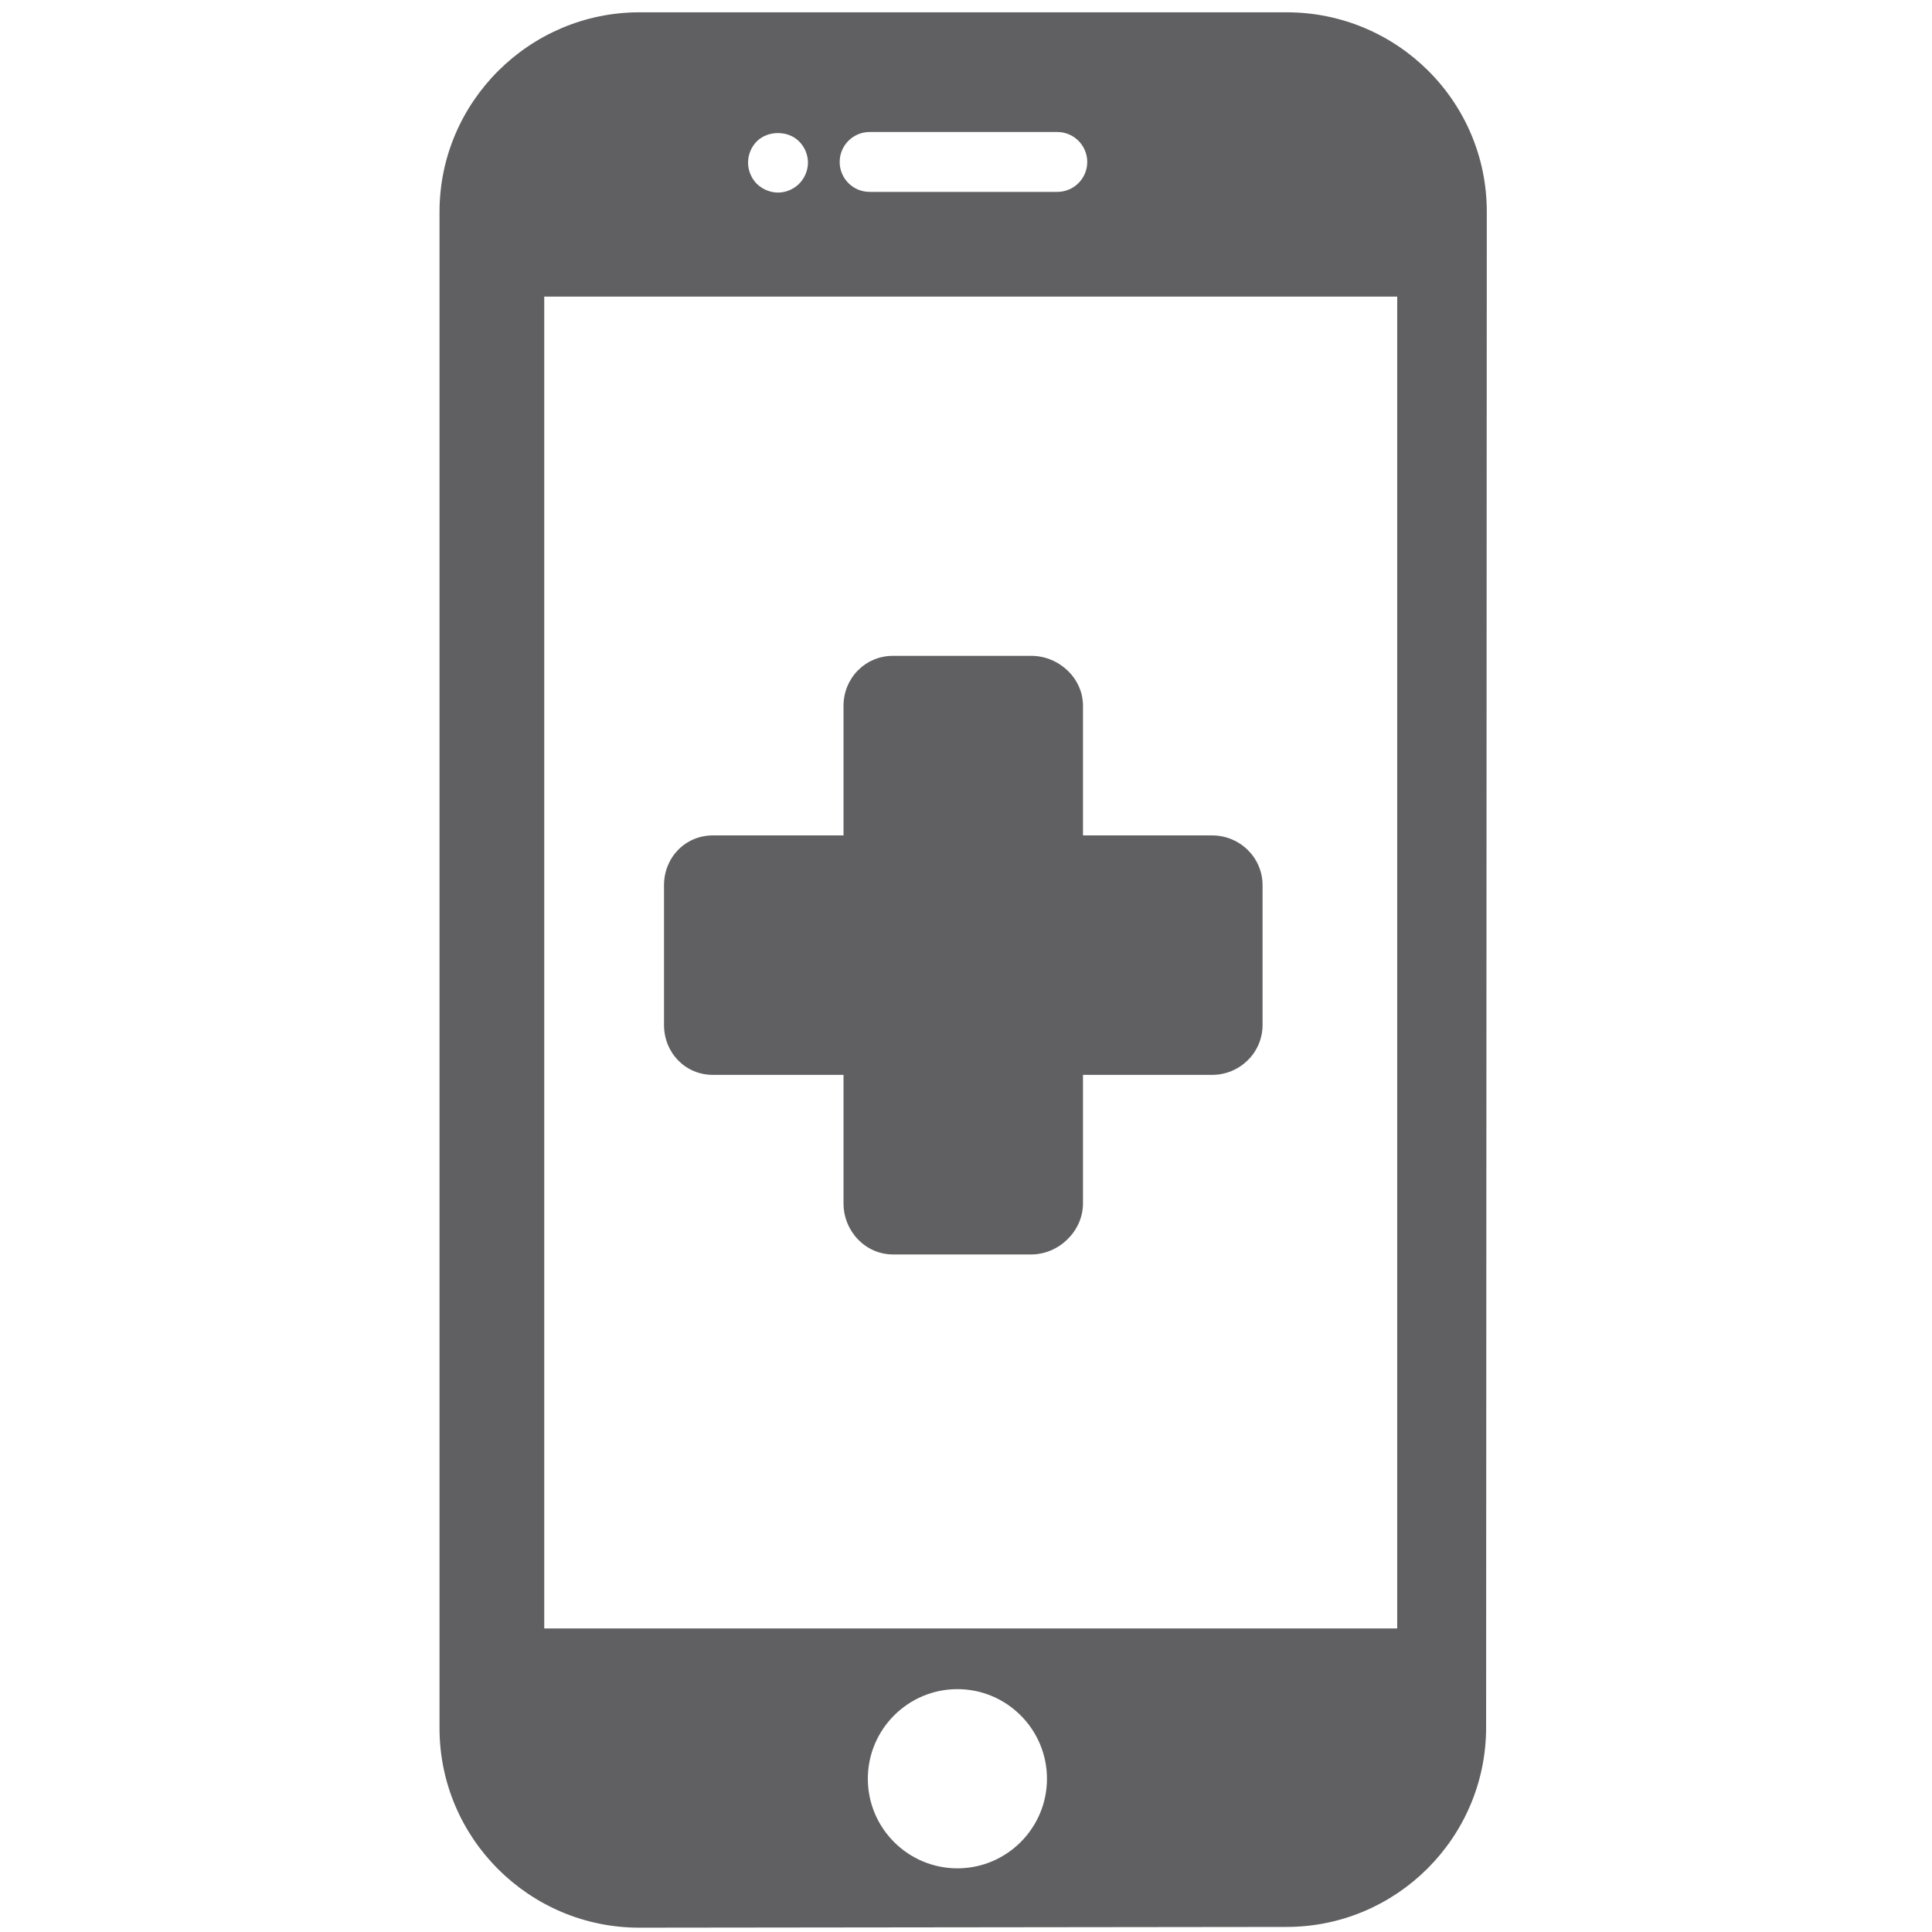
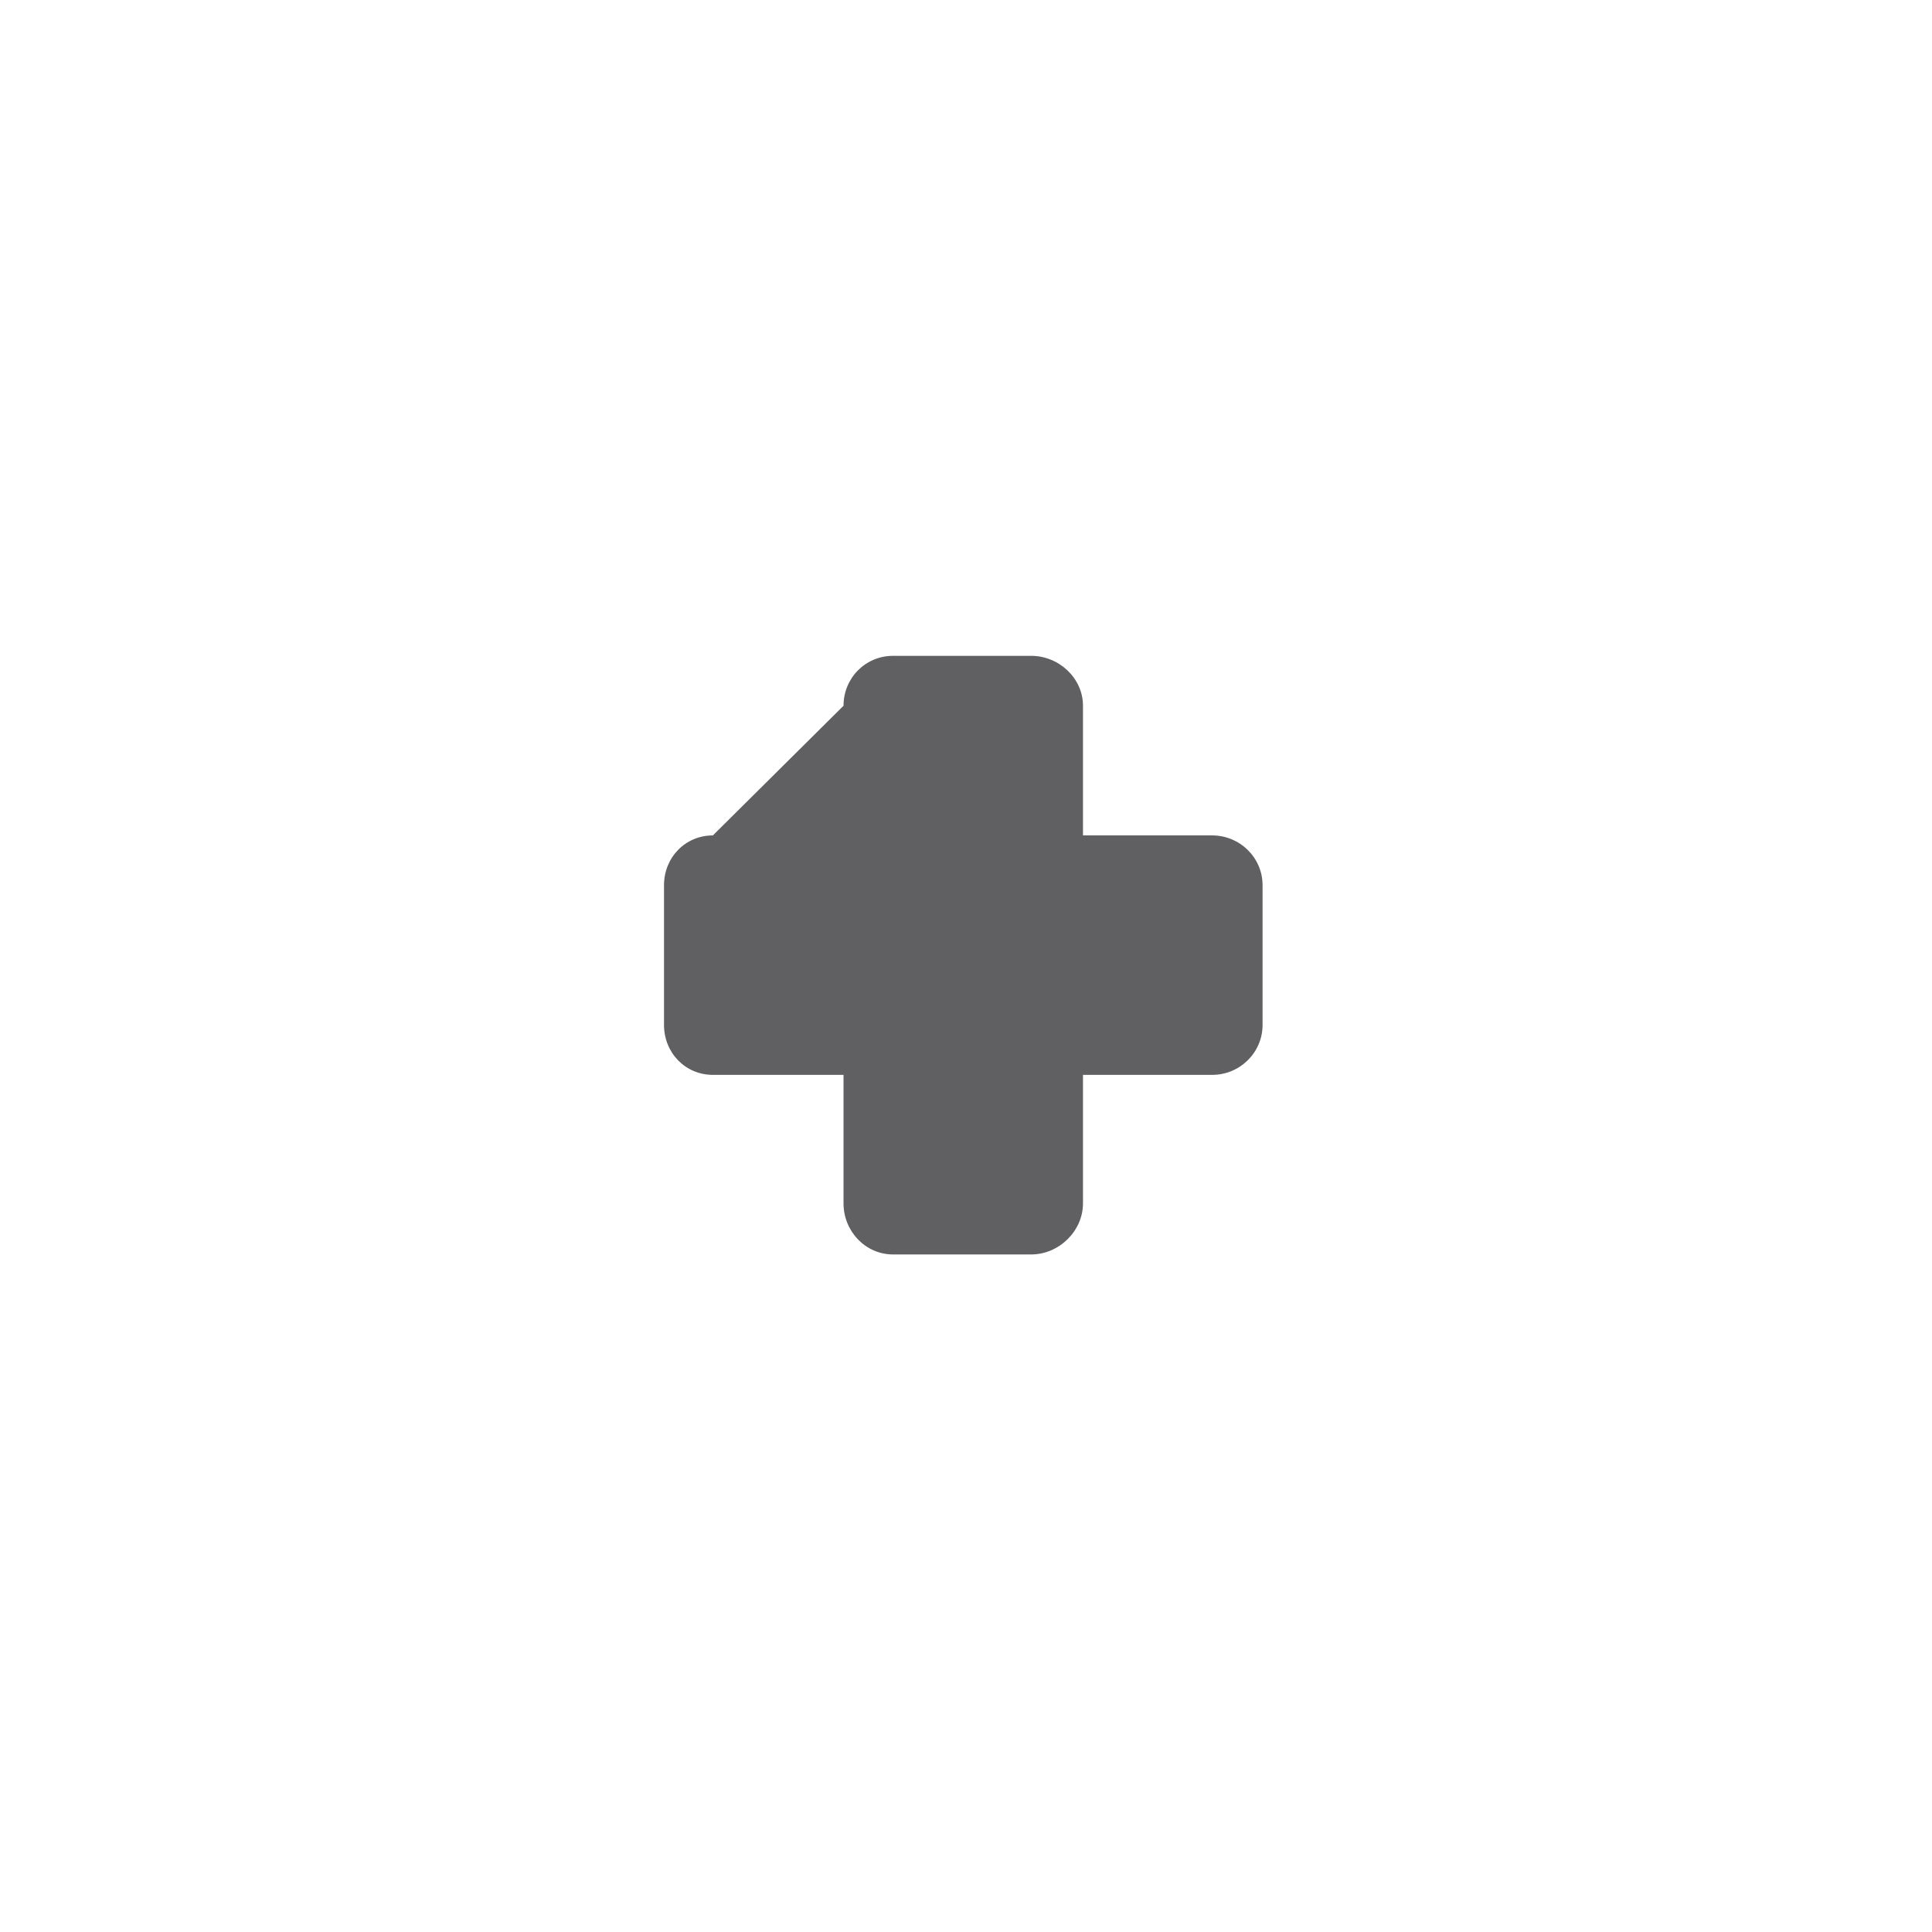
<svg xmlns="http://www.w3.org/2000/svg" width="122px" height="122px" viewBox="0 0 122 122" version="1.1">
  <defs>
    <clipPath id="clip1">
-       <path d="M 27 0.777 L 94 0.777 L 94 121.727 L 27 121.727 Z M 27 0.777 " />
-     </clipPath>
+       </clipPath>
  </defs>
  <g id="surface1">
-     <path style=" stroke:none;fill-rule:nonzero;fill:rgb(37.647%,37.647%,38.431%);fill-opacity:1;" d="M 76.543 52.754 L 68.387 52.754 L 68.387 44.566 C 68.387 42.82 66.867 41.414 65.117 41.414 L 56.391 41.414 C 54.645 41.414 53.266 42.82 53.266 44.566 L 53.266 52.754 L 45.016 52.754 C 43.27 52.754 41.93 54.152 41.93 55.898 L 41.93 64.723 C 41.93 66.473 43.27 67.875 45.016 67.875 L 53.266 67.875 L 53.266 75.992 C 53.266 77.742 54.645 79.215 56.391 79.215 L 65.117 79.215 C 66.867 79.215 68.387 77.742 68.387 75.992 L 68.387 67.875 L 76.543 67.875 C 78.289 67.875 79.727 66.473 79.727 64.723 L 79.727 55.898 C 79.727 54.152 78.289 52.754 76.543 52.754 Z M 76.543 52.754 " />
+     <path style=" stroke:none;fill-rule:nonzero;fill:rgb(37.647%,37.647%,38.431%);fill-opacity:1;" d="M 76.543 52.754 L 68.387 52.754 L 68.387 44.566 C 68.387 42.82 66.867 41.414 65.117 41.414 L 56.391 41.414 C 54.645 41.414 53.266 42.82 53.266 44.566 L 45.016 52.754 C 43.27 52.754 41.93 54.152 41.93 55.898 L 41.93 64.723 C 41.93 66.473 43.27 67.875 45.016 67.875 L 53.266 67.875 L 53.266 75.992 C 53.266 77.742 54.645 79.215 56.391 79.215 L 65.117 79.215 C 66.867 79.215 68.387 77.742 68.387 75.992 L 68.387 67.875 L 76.543 67.875 C 78.289 67.875 79.727 66.473 79.727 64.723 L 79.727 55.898 C 79.727 54.152 78.289 52.754 76.543 52.754 Z M 76.543 52.754 " />
    <g clip-path="url(#clip1)" clip-rule="nonzero">
-       <path style=" stroke:none;fill-rule:nonzero;fill:rgb(37.647%,37.647%,38.431%);fill-opacity:1;" d="M 81.246 0.777 L 40.383 0.777 C 33.438 0.777 27.754 6.434 27.754 13.379 L 27.754 109.129 C 27.754 116.074 33.422 121.727 40.367 121.727 L 81.242 121.68 C 88.188 121.68 93.844 116.031 93.844 109.082 L 93.887 13.375 C 93.891 6.406 88.223 0.777 81.246 0.777 Z M 54.914 8.336 L 66.766 8.336 C 67.809 8.336 68.656 9.184 68.656 10.227 C 68.656 11.27 67.809 12.117 66.766 12.117 L 54.914 12.117 C 53.867 12.117 53.023 11.27 53.023 10.227 C 53.023 9.184 53.867 8.336 54.914 8.336 Z M 47.785 8.93 C 48.488 8.23 49.762 8.223 50.461 8.93 C 50.812 9.277 51.02 9.77 51.02 10.27 C 51.02 10.762 50.812 11.254 50.461 11.605 C 50.113 11.953 49.621 12.16 49.129 12.16 C 48.629 12.16 48.148 11.953 47.785 11.605 C 47.441 11.254 47.238 10.762 47.238 10.27 C 47.238 9.77 47.441 9.277 47.785 8.93 Z M 60.457 117.98 C 57.34 117.98 54.801 115.441 54.801 112.324 C 54.801 109.203 57.34 106.664 60.457 106.664 C 63.574 106.664 66.113 109.203 66.113 112.324 C 66.113 115.441 63.574 117.98 60.457 117.98 Z M 88.23 102.832 L 34.367 102.832 L 34.367 18.73 L 88.23 18.73 Z M 88.23 102.832 " />
-     </g>
+       </g>
  </g>
</svg>